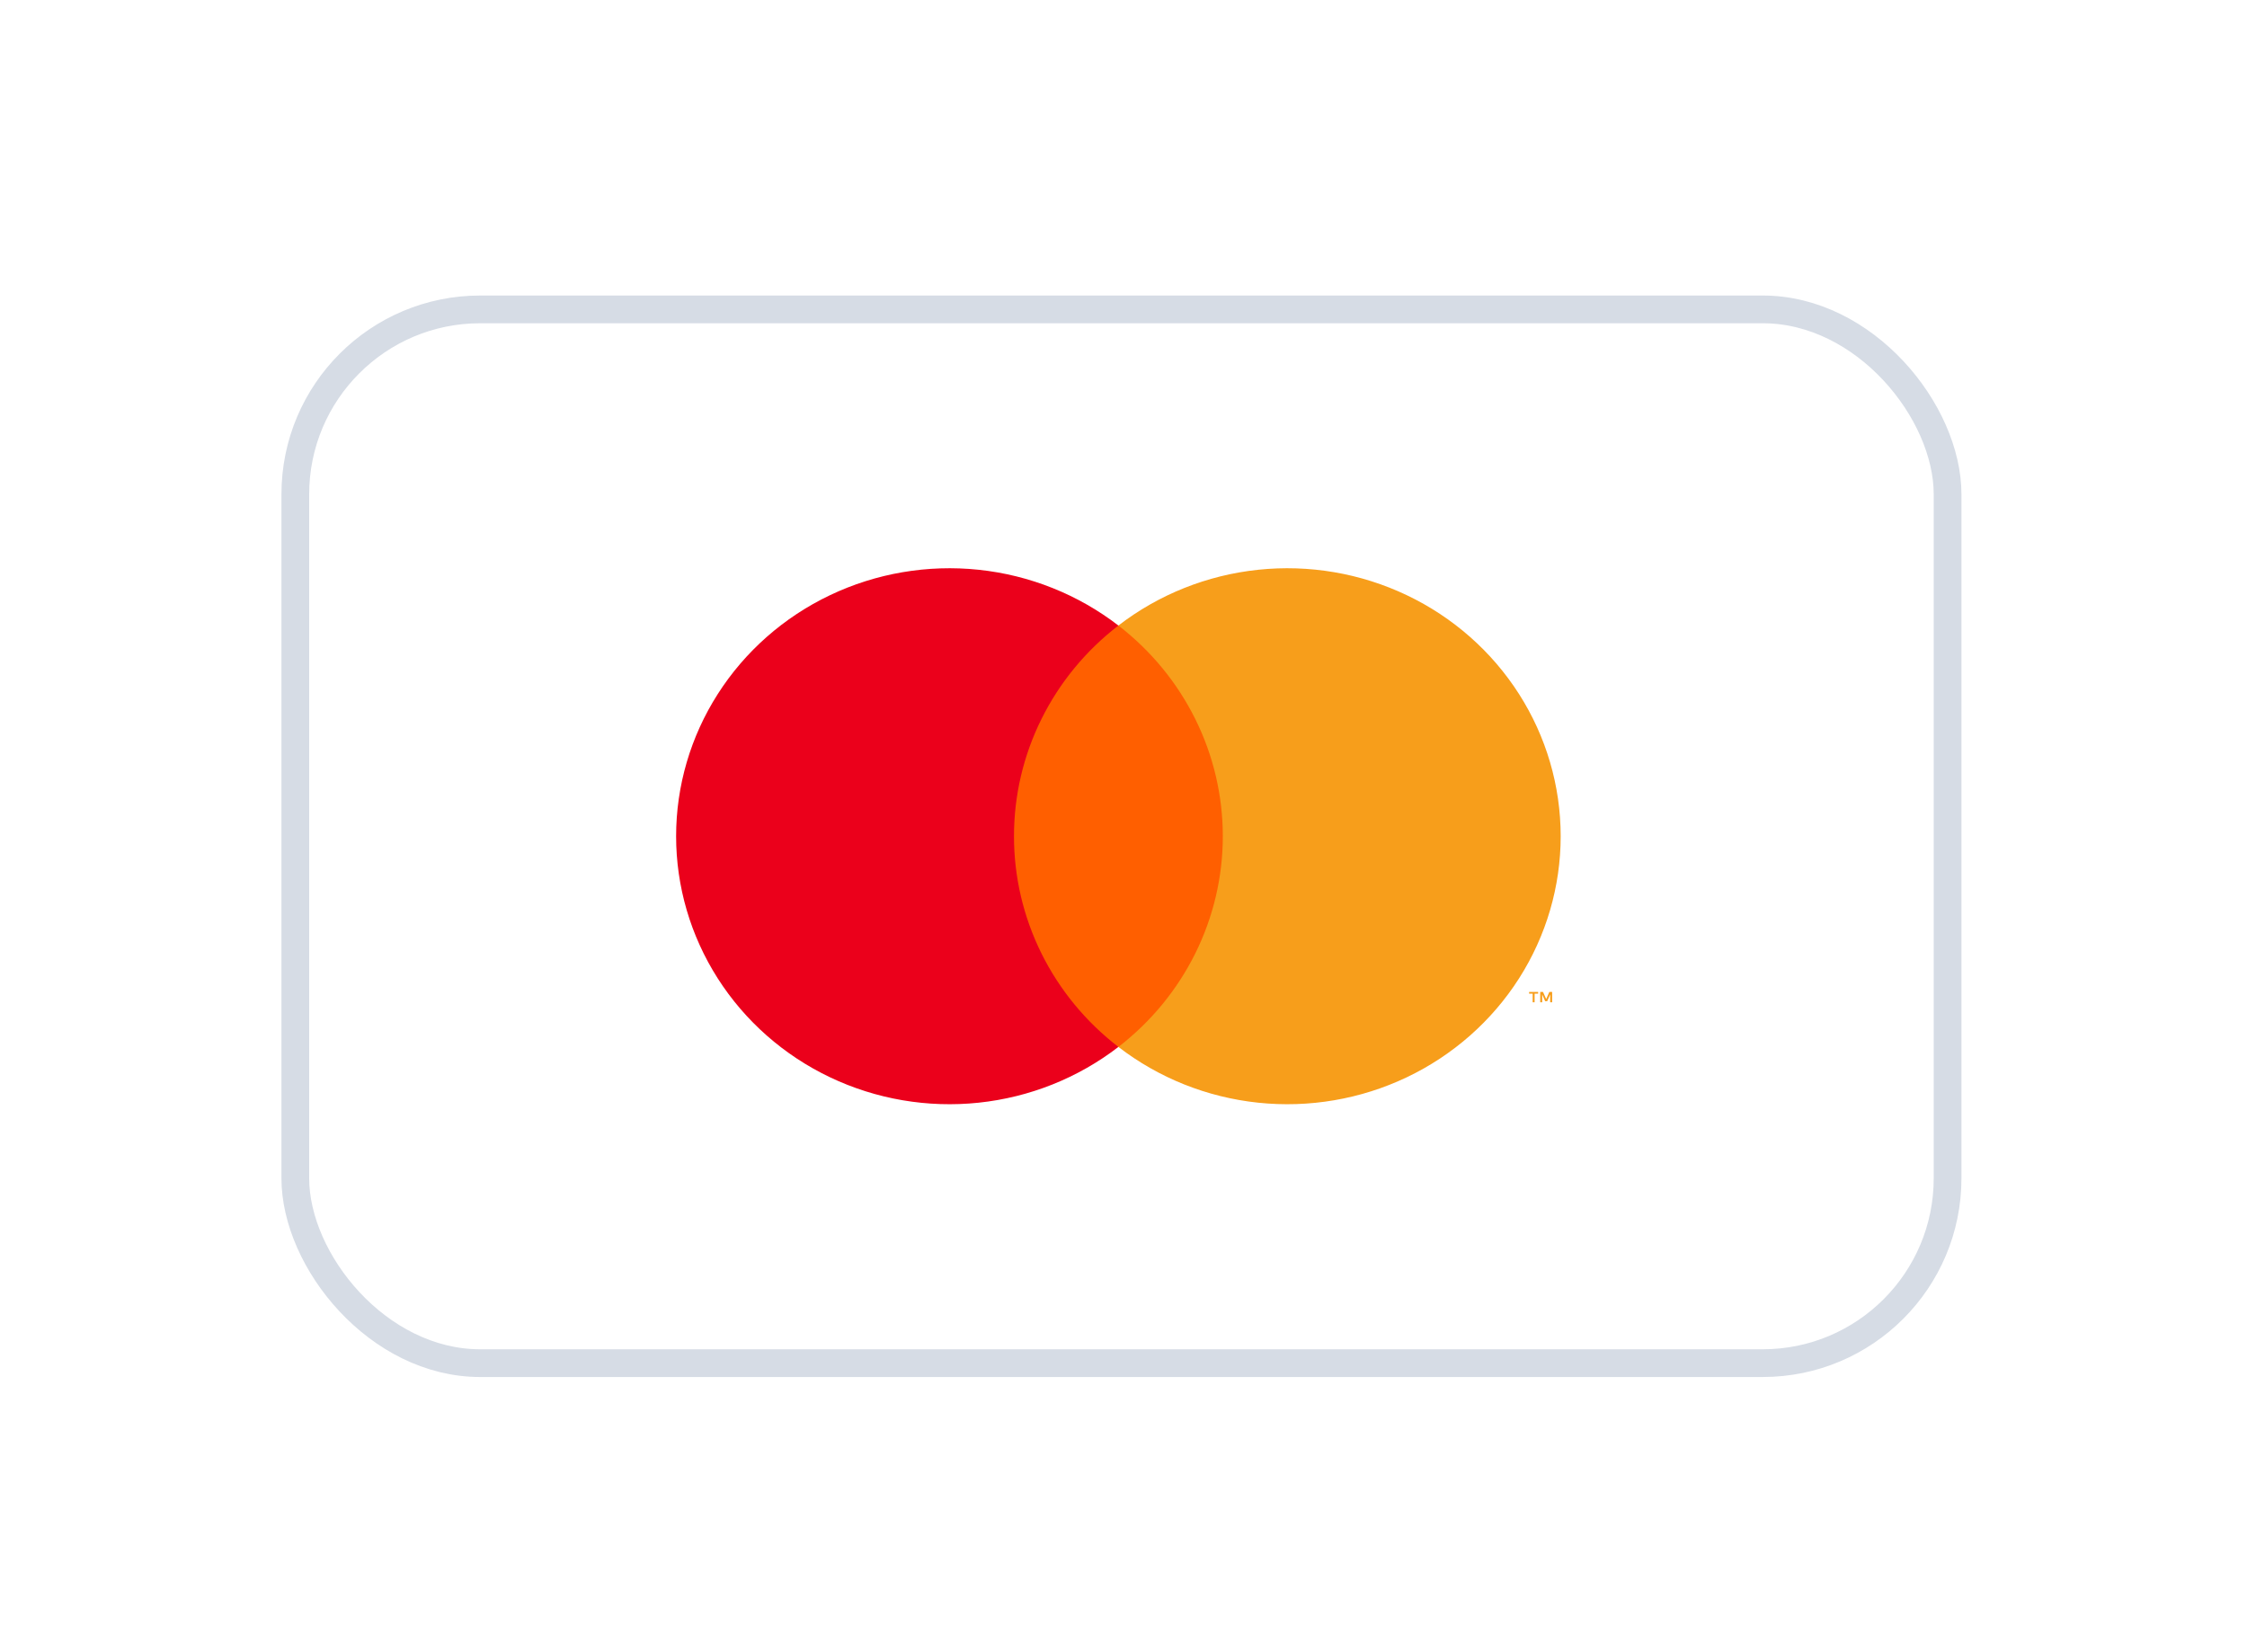
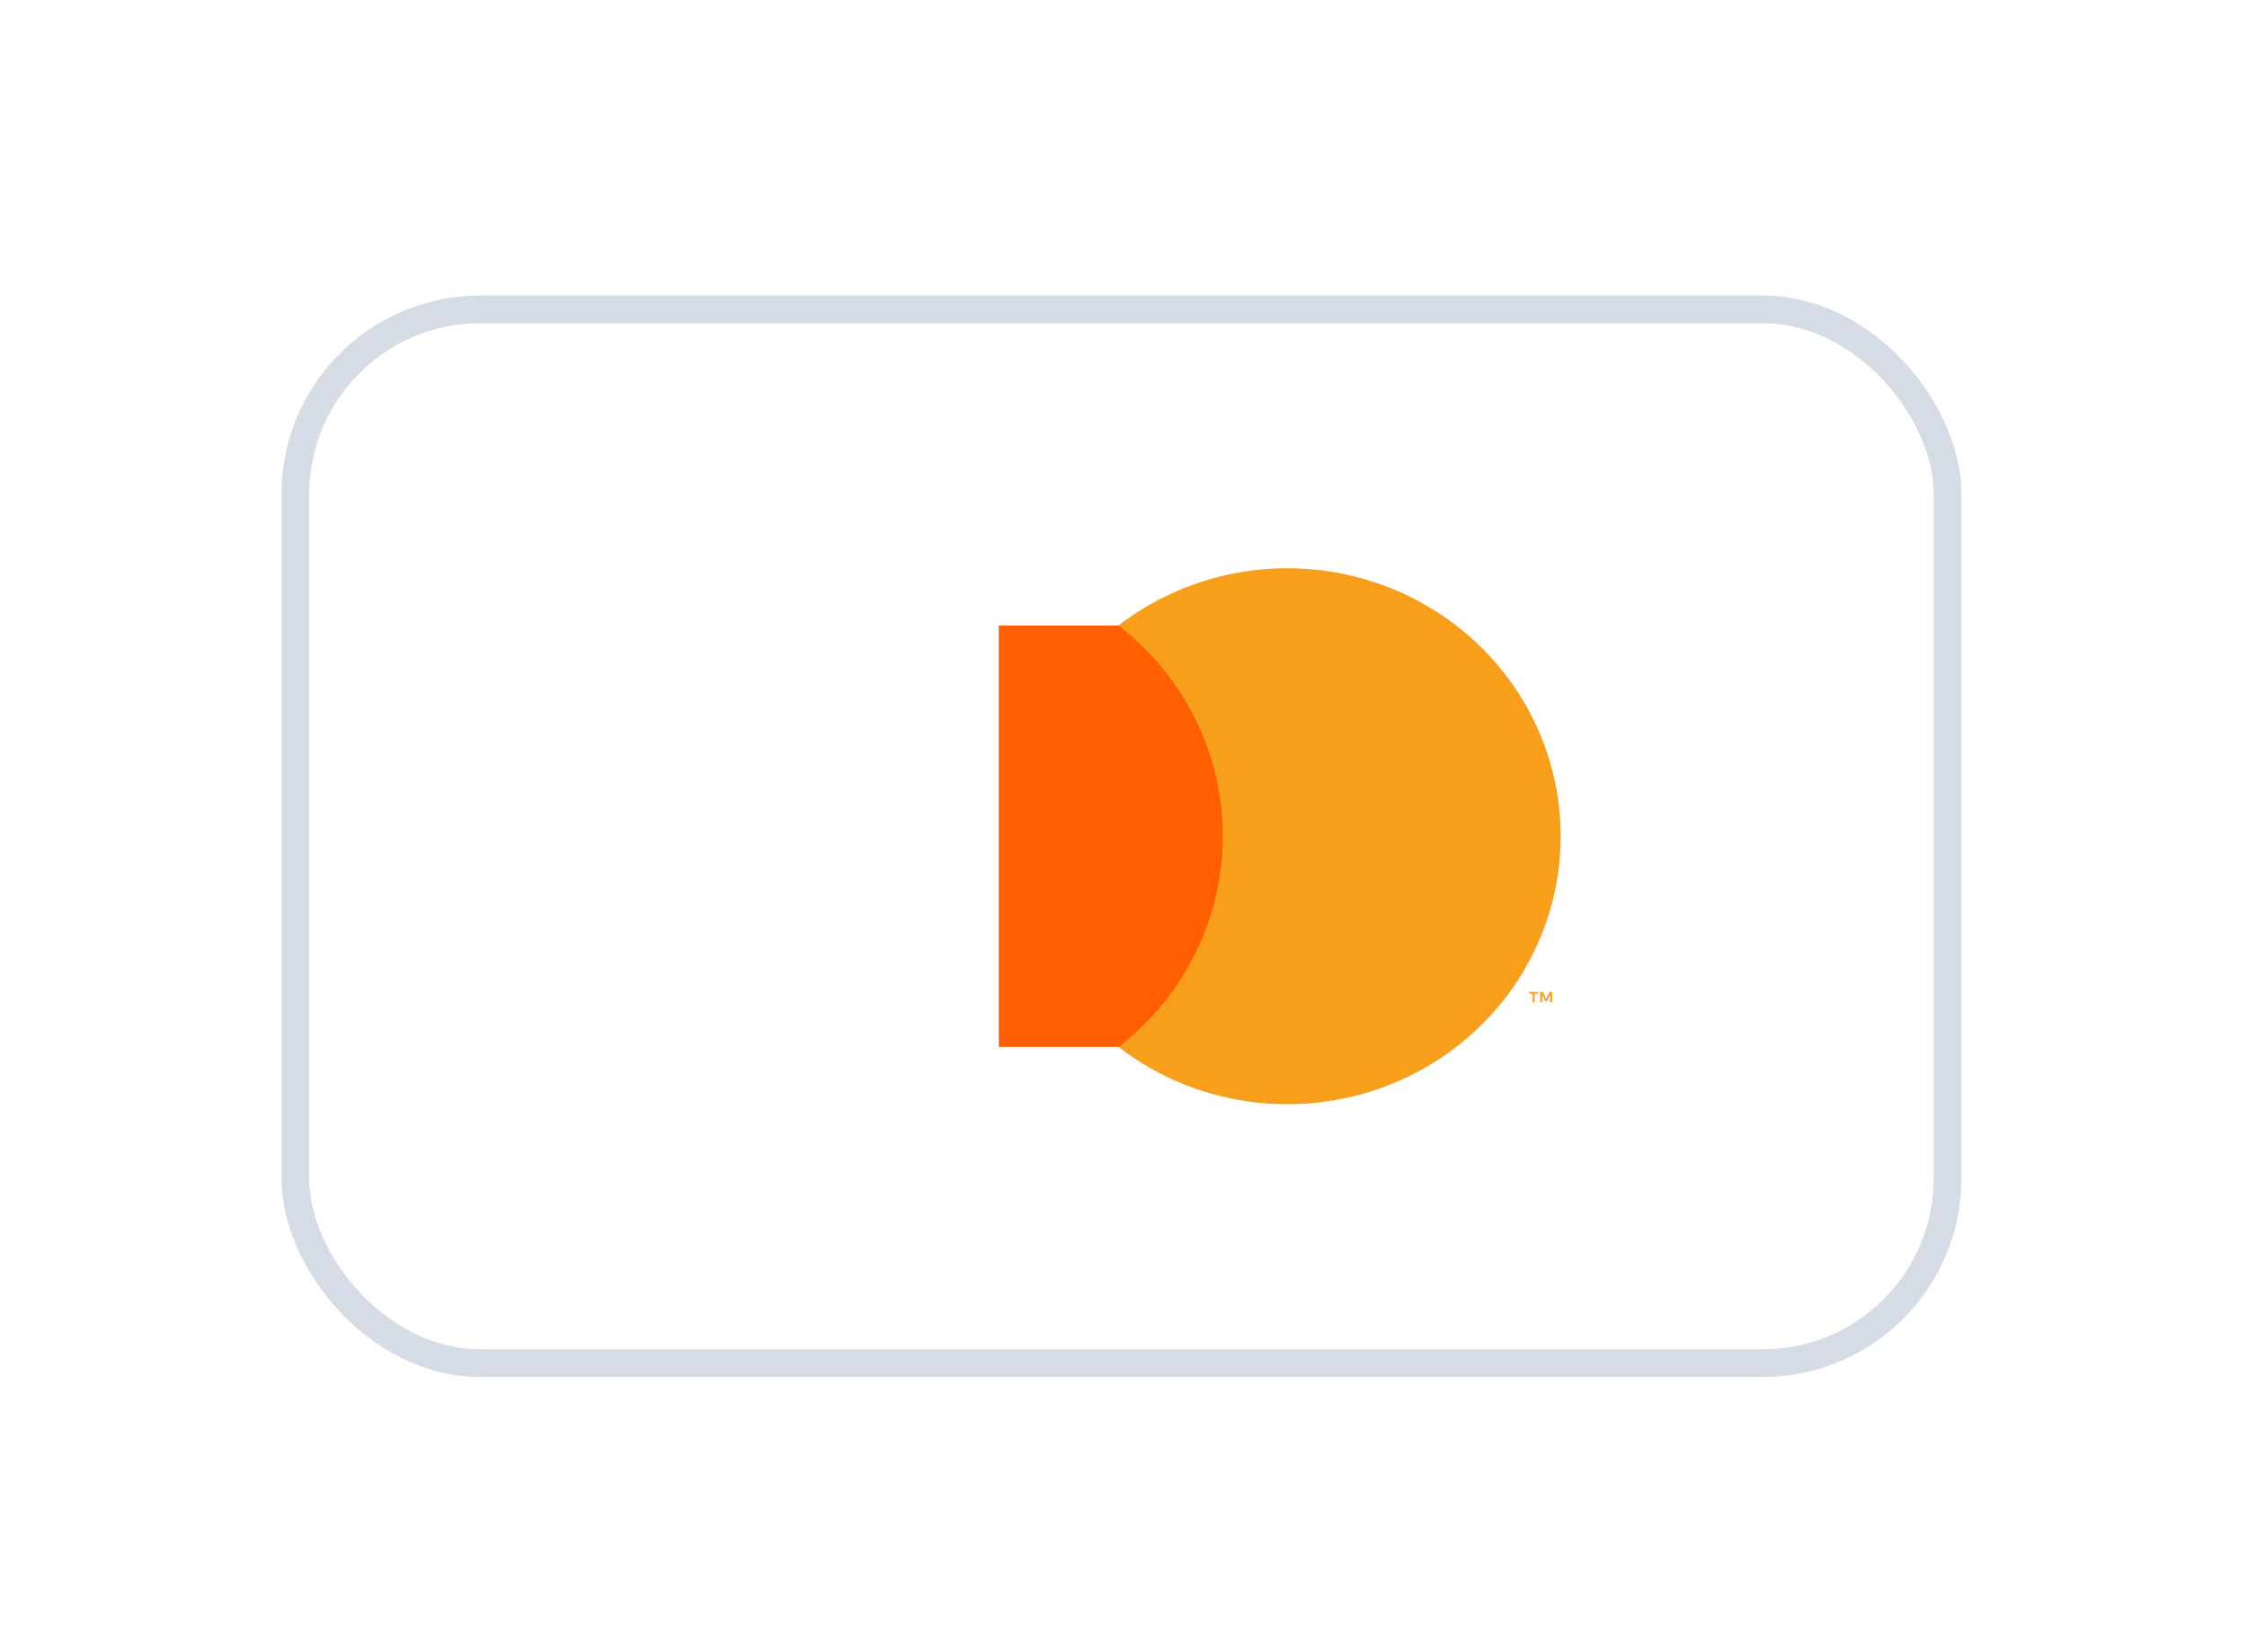
<svg xmlns="http://www.w3.org/2000/svg" width="219" height="161" viewBox="0 0 219 161" fill="none">
  <g filter="url(#filter0_dd_5115_820)">
    <rect x="30.133" y="16.418" width="158.333" height="100" rx="16.667" fill="white" />
    <rect x="28.782" y="15.067" width="161.036" height="102.703" rx="18.018" stroke="#D6DCE5" stroke-width="2.703" />
    <path d="M120.659 45.879H97.347V86.949H120.659V45.879Z" fill="#FF5F00" />
-     <path d="M98.827 66.414C98.823 62.459 99.737 58.555 101.501 54.997C103.264 51.439 105.829 48.321 109.003 45.879C105.073 42.851 100.352 40.967 95.382 40.444C90.411 39.921 85.391 40.78 80.894 42.922C76.398 45.064 72.607 48.403 69.955 52.557C67.302 56.711 65.896 61.513 65.896 66.414C65.896 71.315 67.302 76.117 69.955 80.272C72.607 84.426 76.398 87.765 80.894 89.907C85.391 92.049 90.411 92.908 95.382 92.385C100.352 91.862 105.073 89.978 109.003 86.949C105.829 84.507 103.264 81.389 101.501 77.832C99.738 74.274 98.823 70.37 98.827 66.414Z" fill="#EB001B" />
    <path d="M152.109 66.414C152.109 71.315 150.702 76.117 148.05 80.272C145.398 84.426 141.607 87.765 137.111 89.907C132.615 92.049 127.594 92.908 122.624 92.385C117.653 91.862 112.933 89.978 109.003 86.949C112.174 84.505 114.737 81.386 116.5 77.829C118.263 74.272 119.179 70.369 119.179 66.414C119.179 62.46 118.263 58.556 116.5 54.999C114.737 51.442 112.174 48.324 109.003 45.879C112.933 42.851 117.653 40.967 122.624 40.444C127.594 39.921 132.615 40.78 137.111 42.922C141.607 45.064 145.398 48.403 148.05 52.557C150.702 56.711 152.109 61.513 152.109 66.414Z" fill="#F79E1B" />
    <path d="M149.567 82.599V81.759H149.913V81.587H149.032V81.759H149.378V82.599H149.567ZM151.277 82.599V81.586H151.007L150.696 82.283L150.386 81.586H150.115V82.599H150.306V81.835L150.597 82.494H150.795L151.086 81.833V82.599H151.277Z" fill="#F79E1B" />
  </g>
  <defs>
    <filter id="filter0_dd_5115_820" x="3.8147e-06" y="0" width="218.6" height="160.266" filterUnits="userSpaceOnUse" color-interpolation-filters="sRGB">
      <feFlood flood-opacity="0" result="BackgroundImageFix" />
      <feColorMatrix in="SourceAlpha" type="matrix" values="0 0 0 0 0 0 0 0 0 0 0 0 0 0 0 0 0 0 127 0" result="hardAlpha" />
      <feOffset dy="1.372" />
      <feGaussianBlur stdDeviation="6.858" />
      <feColorMatrix type="matrix" values="0 0 0 0 0.718 0 0 0 0 0.718 0 0 0 0 0.718 0 0 0 0.08 0" />
      <feBlend mode="normal" in2="BackgroundImageFix" result="effect1_dropShadow_5115_820" />
      <feColorMatrix in="SourceAlpha" type="matrix" values="0 0 0 0 0 0 0 0 0 0 0 0 0 0 0 0 0 0 127 0" result="hardAlpha" />
      <feOffset dy="13.715" />
      <feGaussianBlur stdDeviation="13.715" />
      <feColorMatrix type="matrix" values="0 0 0 0 0.718 0 0 0 0 0.718 0 0 0 0 0.718 0 0 0 0.08 0" />
      <feBlend mode="normal" in2="effect1_dropShadow_5115_820" result="effect2_dropShadow_5115_820" />
      <feBlend mode="normal" in="SourceGraphic" in2="effect2_dropShadow_5115_820" result="shape" />
    </filter>
  </defs>
</svg>